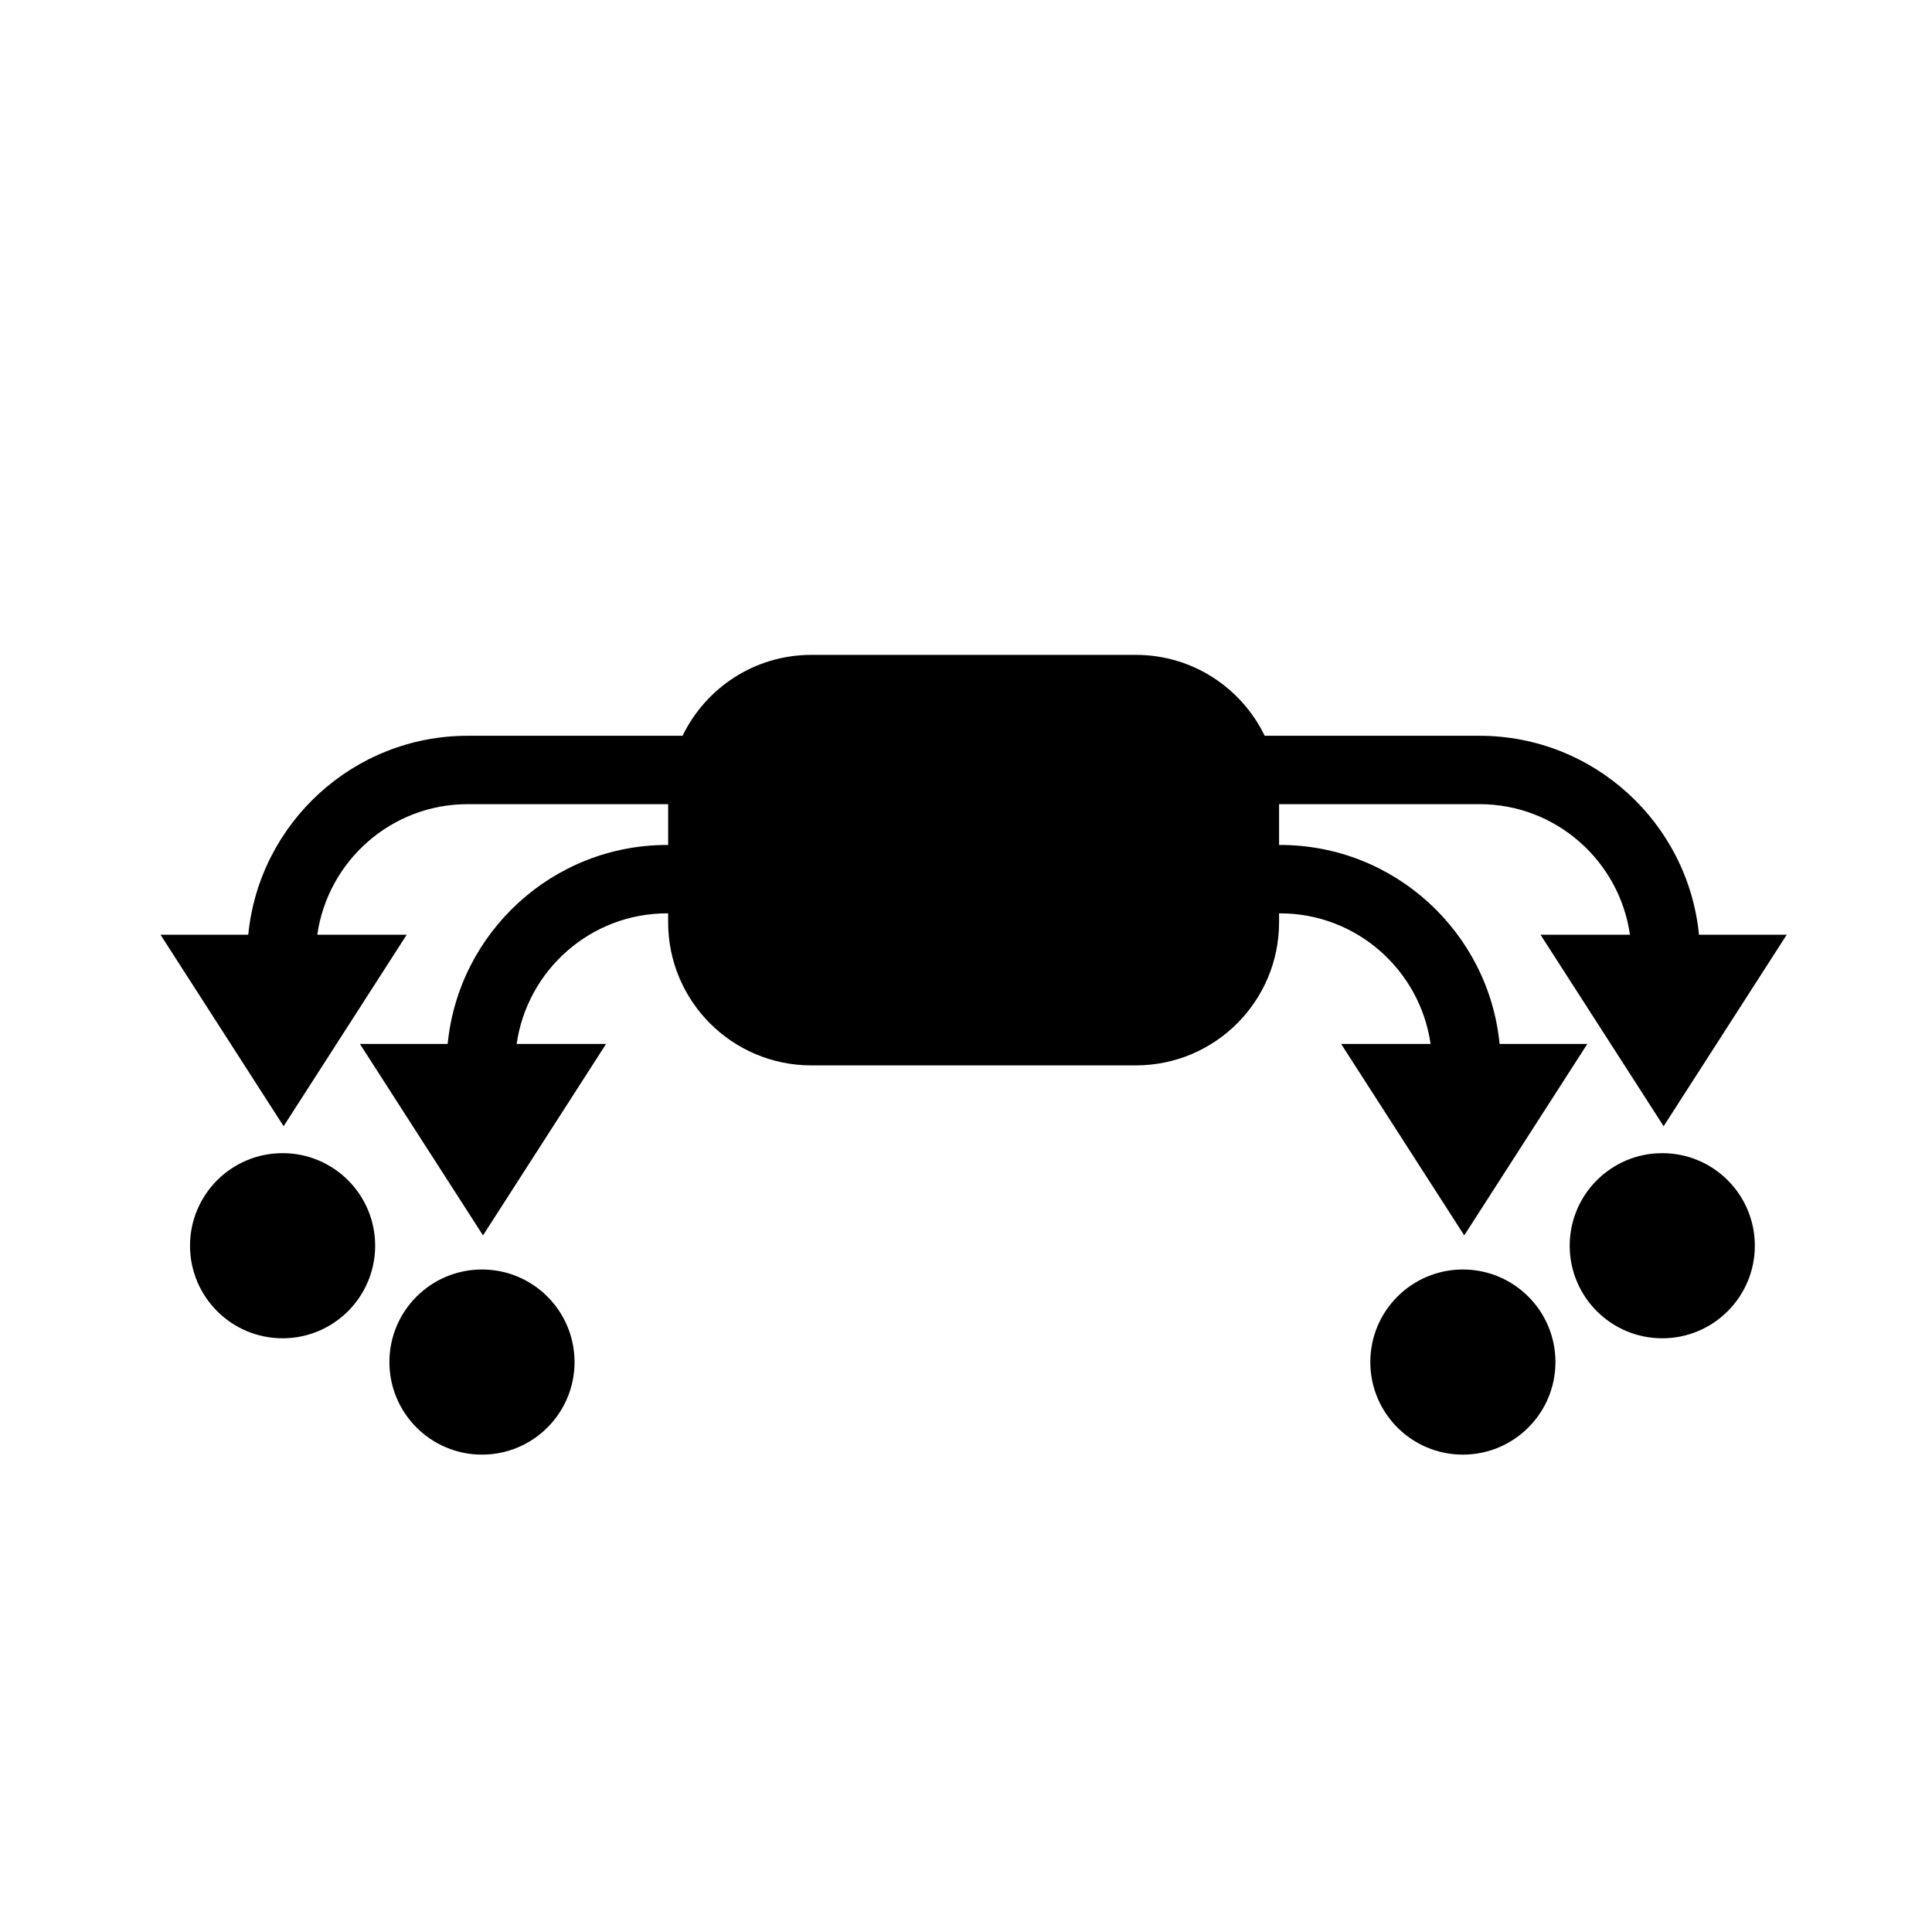
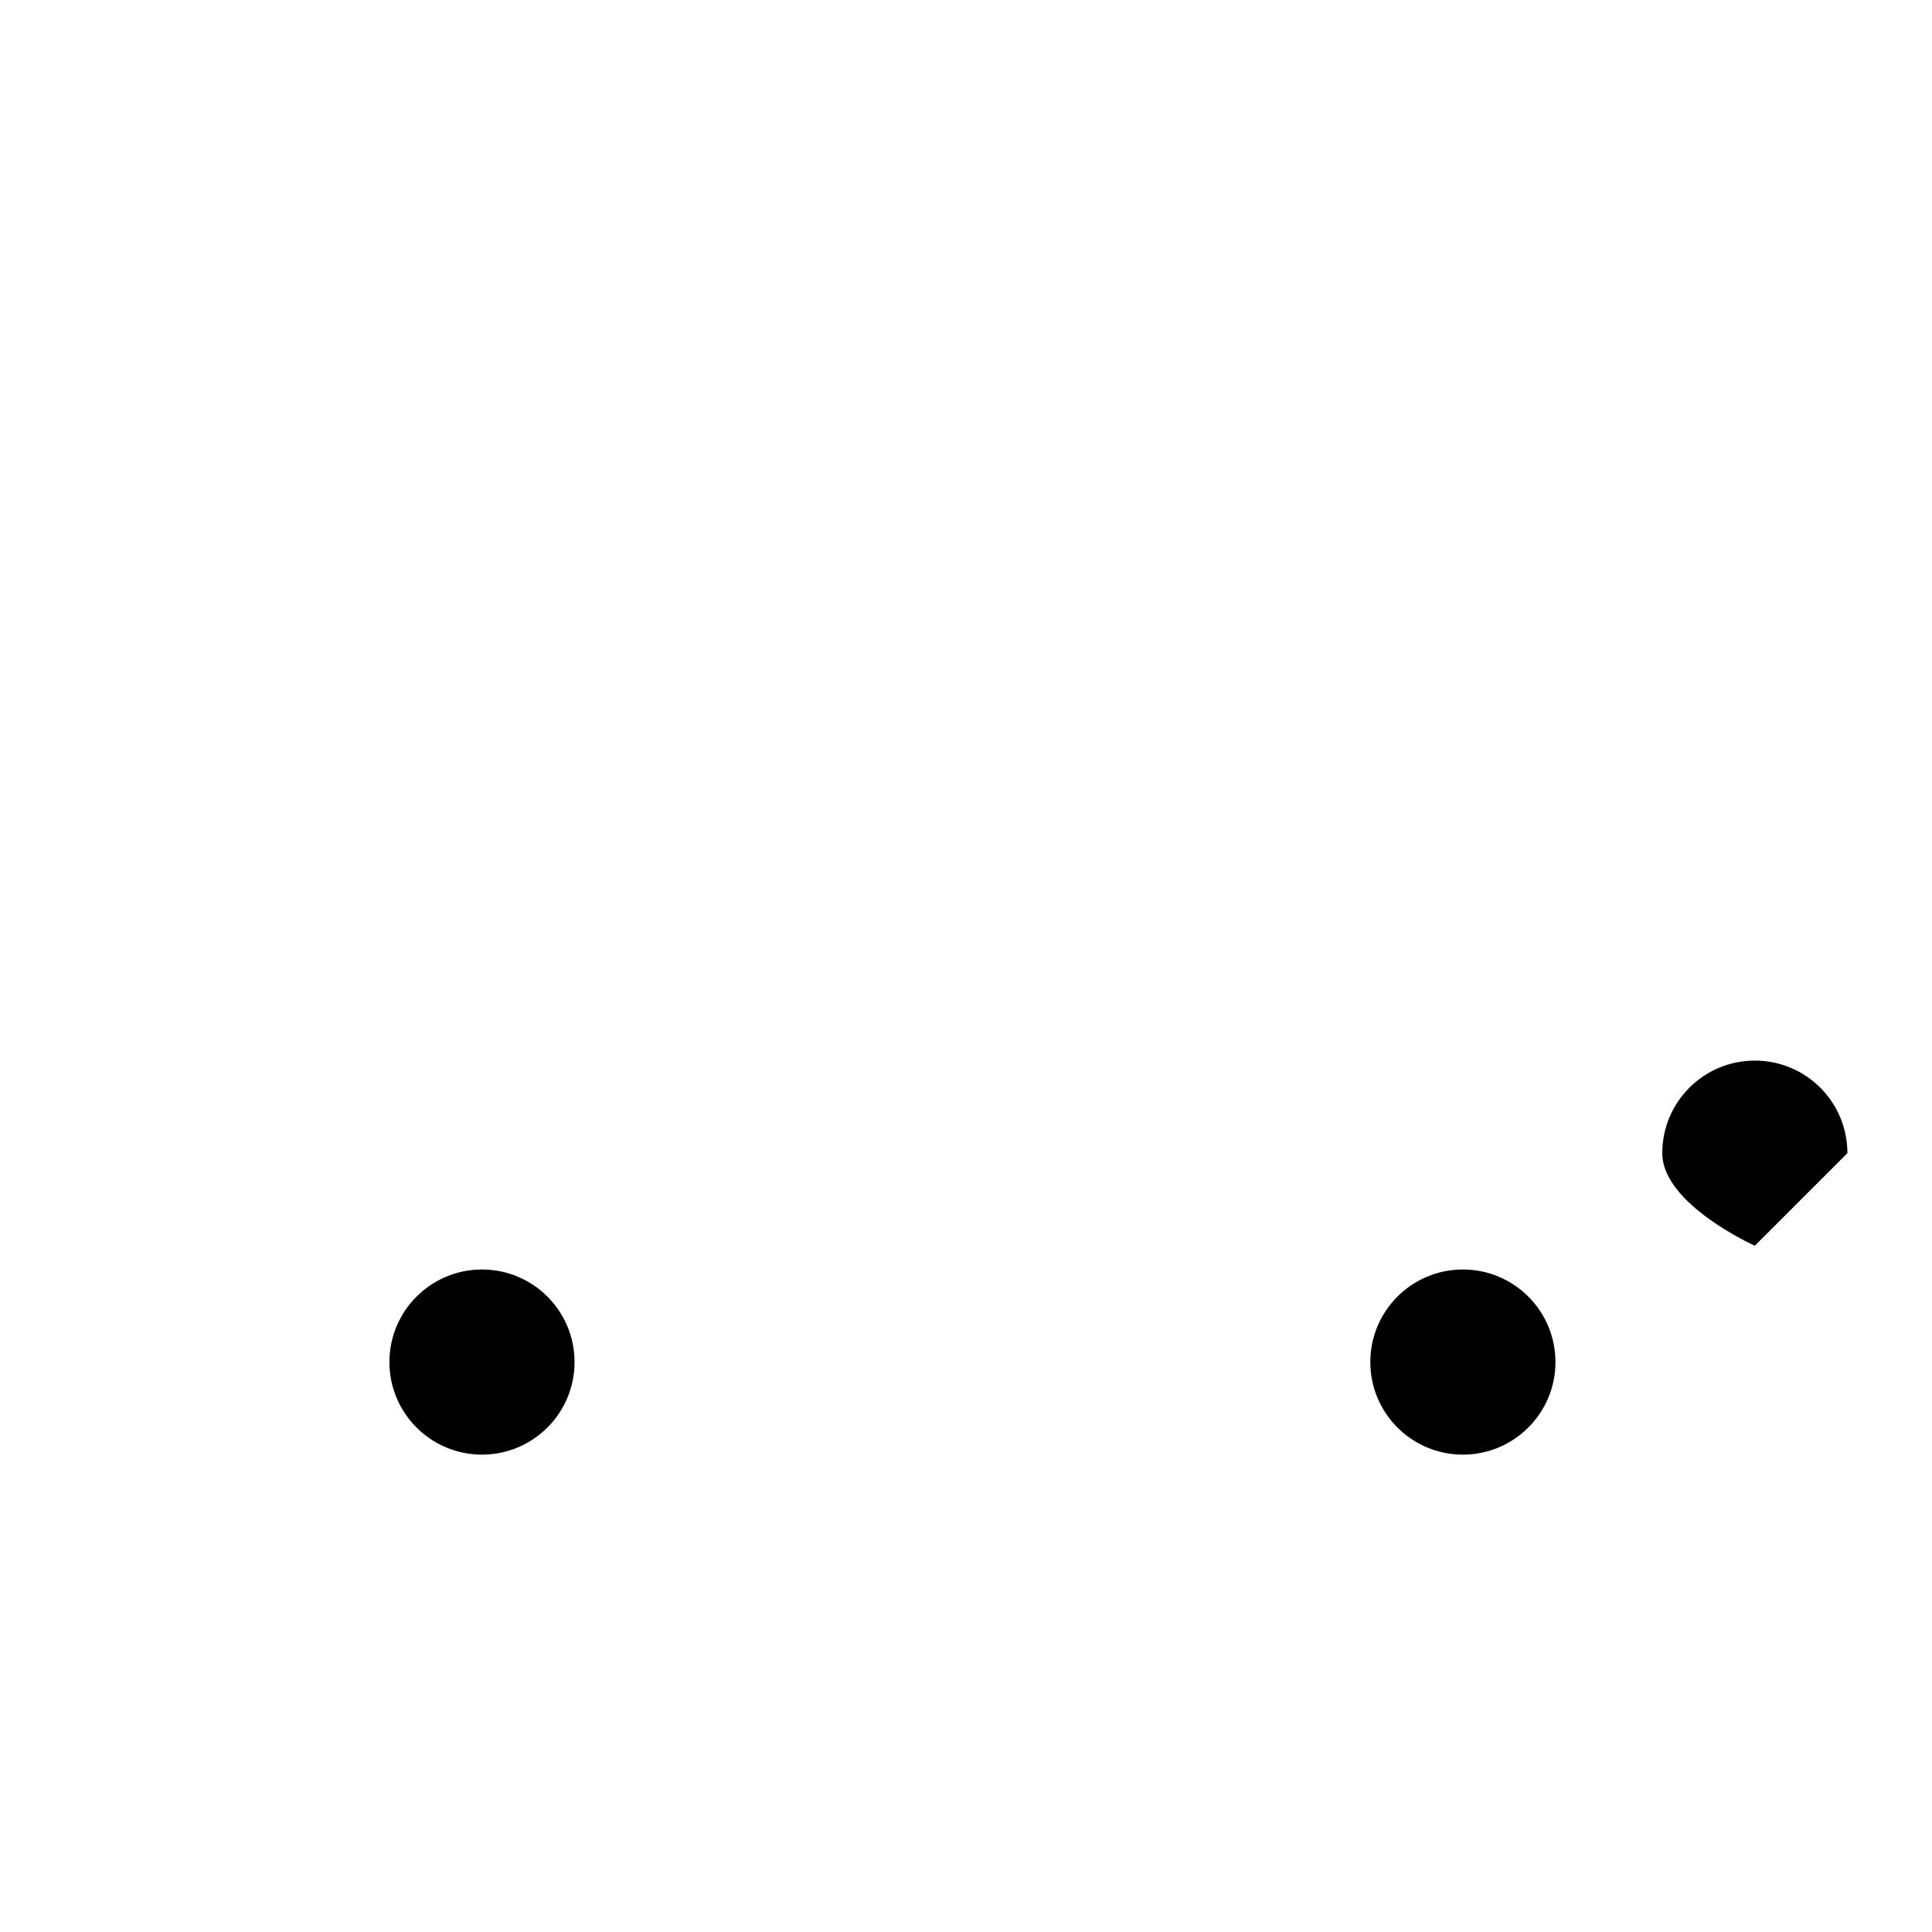
<svg xmlns="http://www.w3.org/2000/svg" fill="#000000" width="800px" height="800px" version="1.1" viewBox="144 144 512 512">
  <g>
-     <path d="m532.04 471.39 32.617-50.734h-23.25c-2.883-29.559-27.855-52.734-58.152-52.734h-0.285v-10.812h53.121c20.293 0 37.078 15.078 39.867 34.609h-23.703l32.625 50.738 32.617-50.738h-23.25c-2.883-29.559-27.855-52.73-58.152-52.73h-56.938c-6.148-12.676-19.098-21.438-34.133-21.438h-86.016c-15.031 0-27.98 8.762-34.125 21.438h-56.938c-30.297 0-55.277 23.172-58.152 52.73h-23.254l32.621 50.738 32.617-50.738h-23.695c2.789-19.531 19.574-34.609 39.867-34.609h53.117v10.812h-0.277c-30.297 0-55.273 23.176-58.152 52.734h-23.258l32.621 50.734 32.617-50.734h-23.699c2.789-19.531 19.574-34.609 39.867-34.609h0.277v2.34c0 20.961 16.988 37.949 37.945 37.949h86.012c20.961 0 37.949-16.988 37.949-37.949v-2.34h0.285c20.289 0 37.078 15.078 39.867 34.609h-23.703z" />
    <path d="m296.26 504.96c0 13.551-10.984 24.531-24.531 24.531-13.547 0-24.531-10.98-24.531-24.531 0-13.547 10.984-24.531 24.531-24.531 13.547 0 24.531 10.984 24.531 24.531" />
-     <path d="m243.42 474.13c0 13.547-10.98 24.531-24.531 24.531-13.547 0-24.531-10.984-24.531-24.531 0-13.551 10.984-24.531 24.531-24.531 13.551 0 24.531 10.98 24.531 24.531" />
    <path d="m556.21 504.96c0 13.551-10.984 24.531-24.531 24.531-13.551 0-24.531-10.98-24.531-24.531 0-13.547 10.98-24.531 24.531-24.531 13.547 0 24.531 10.984 24.531 24.531" />
-     <path d="m609.05 474.13c0 13.547-10.984 24.531-24.531 24.531s-24.531-10.984-24.531-24.531c0-13.551 10.984-24.531 24.531-24.531s24.531 10.98 24.531 24.531" />
+     <path d="m609.05 474.13s-24.531-10.984-24.531-24.531c0-13.551 10.984-24.531 24.531-24.531s24.531 10.98 24.531 24.531" />
  </g>
</svg>